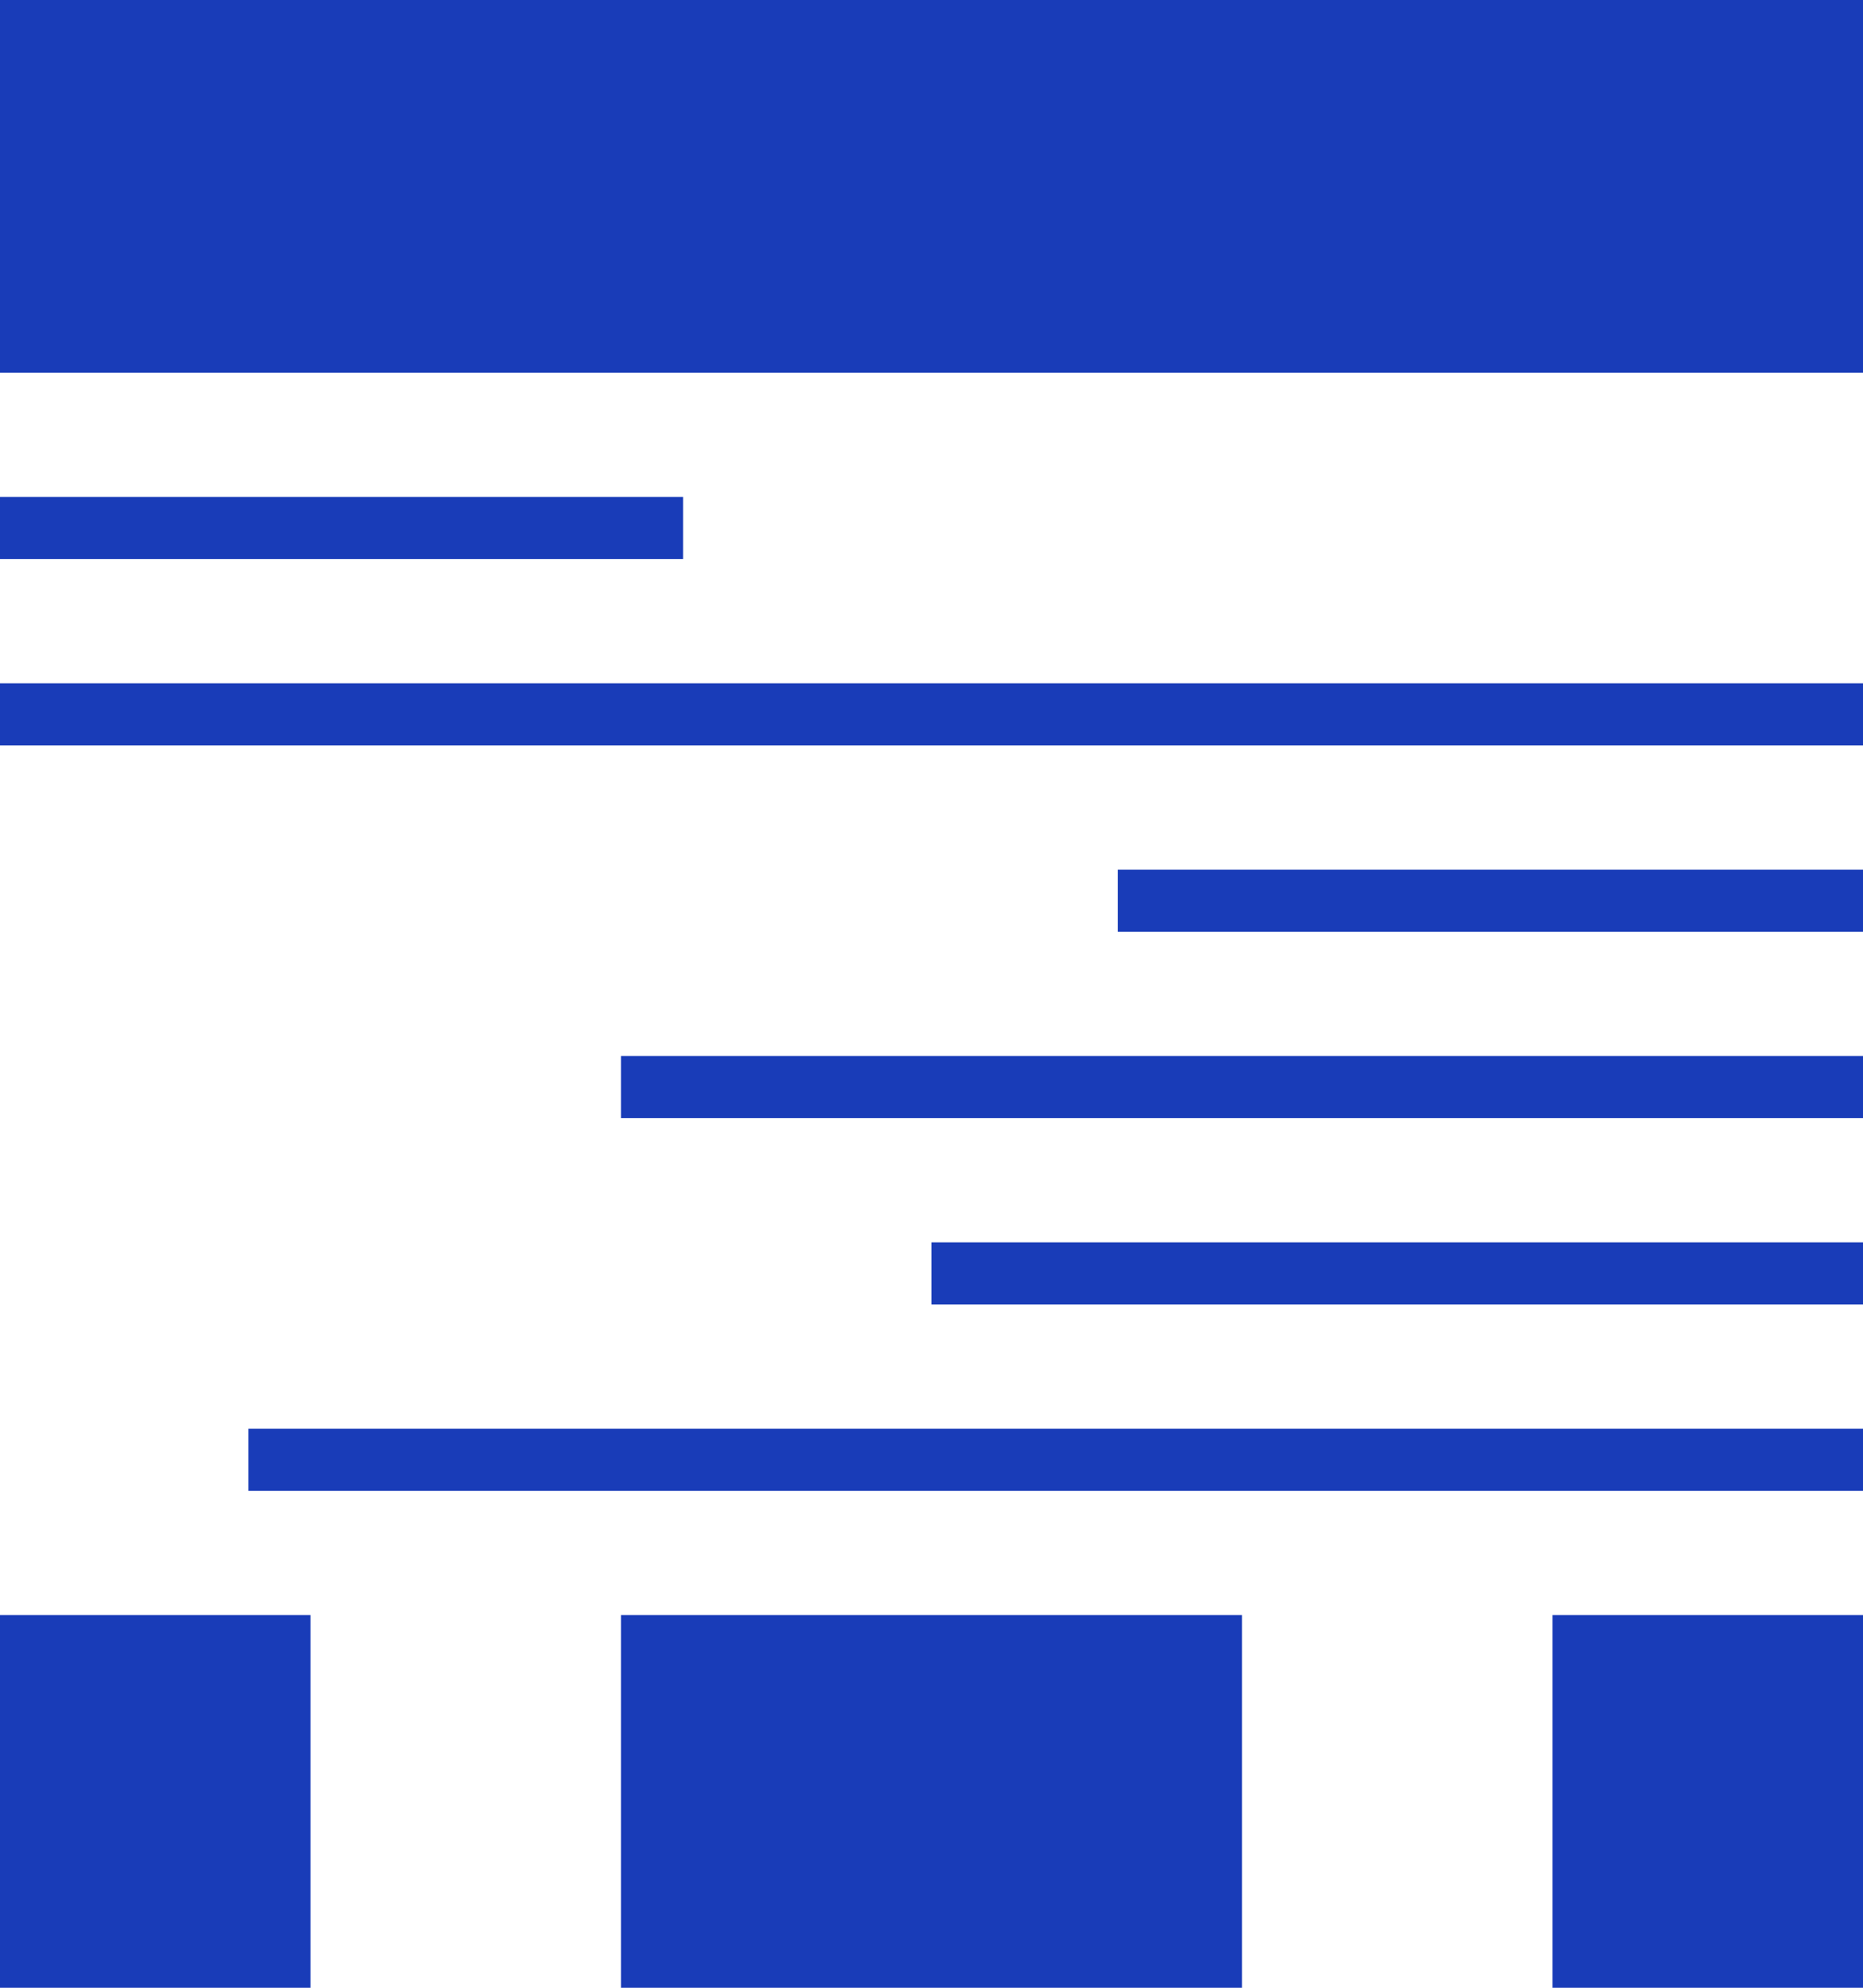
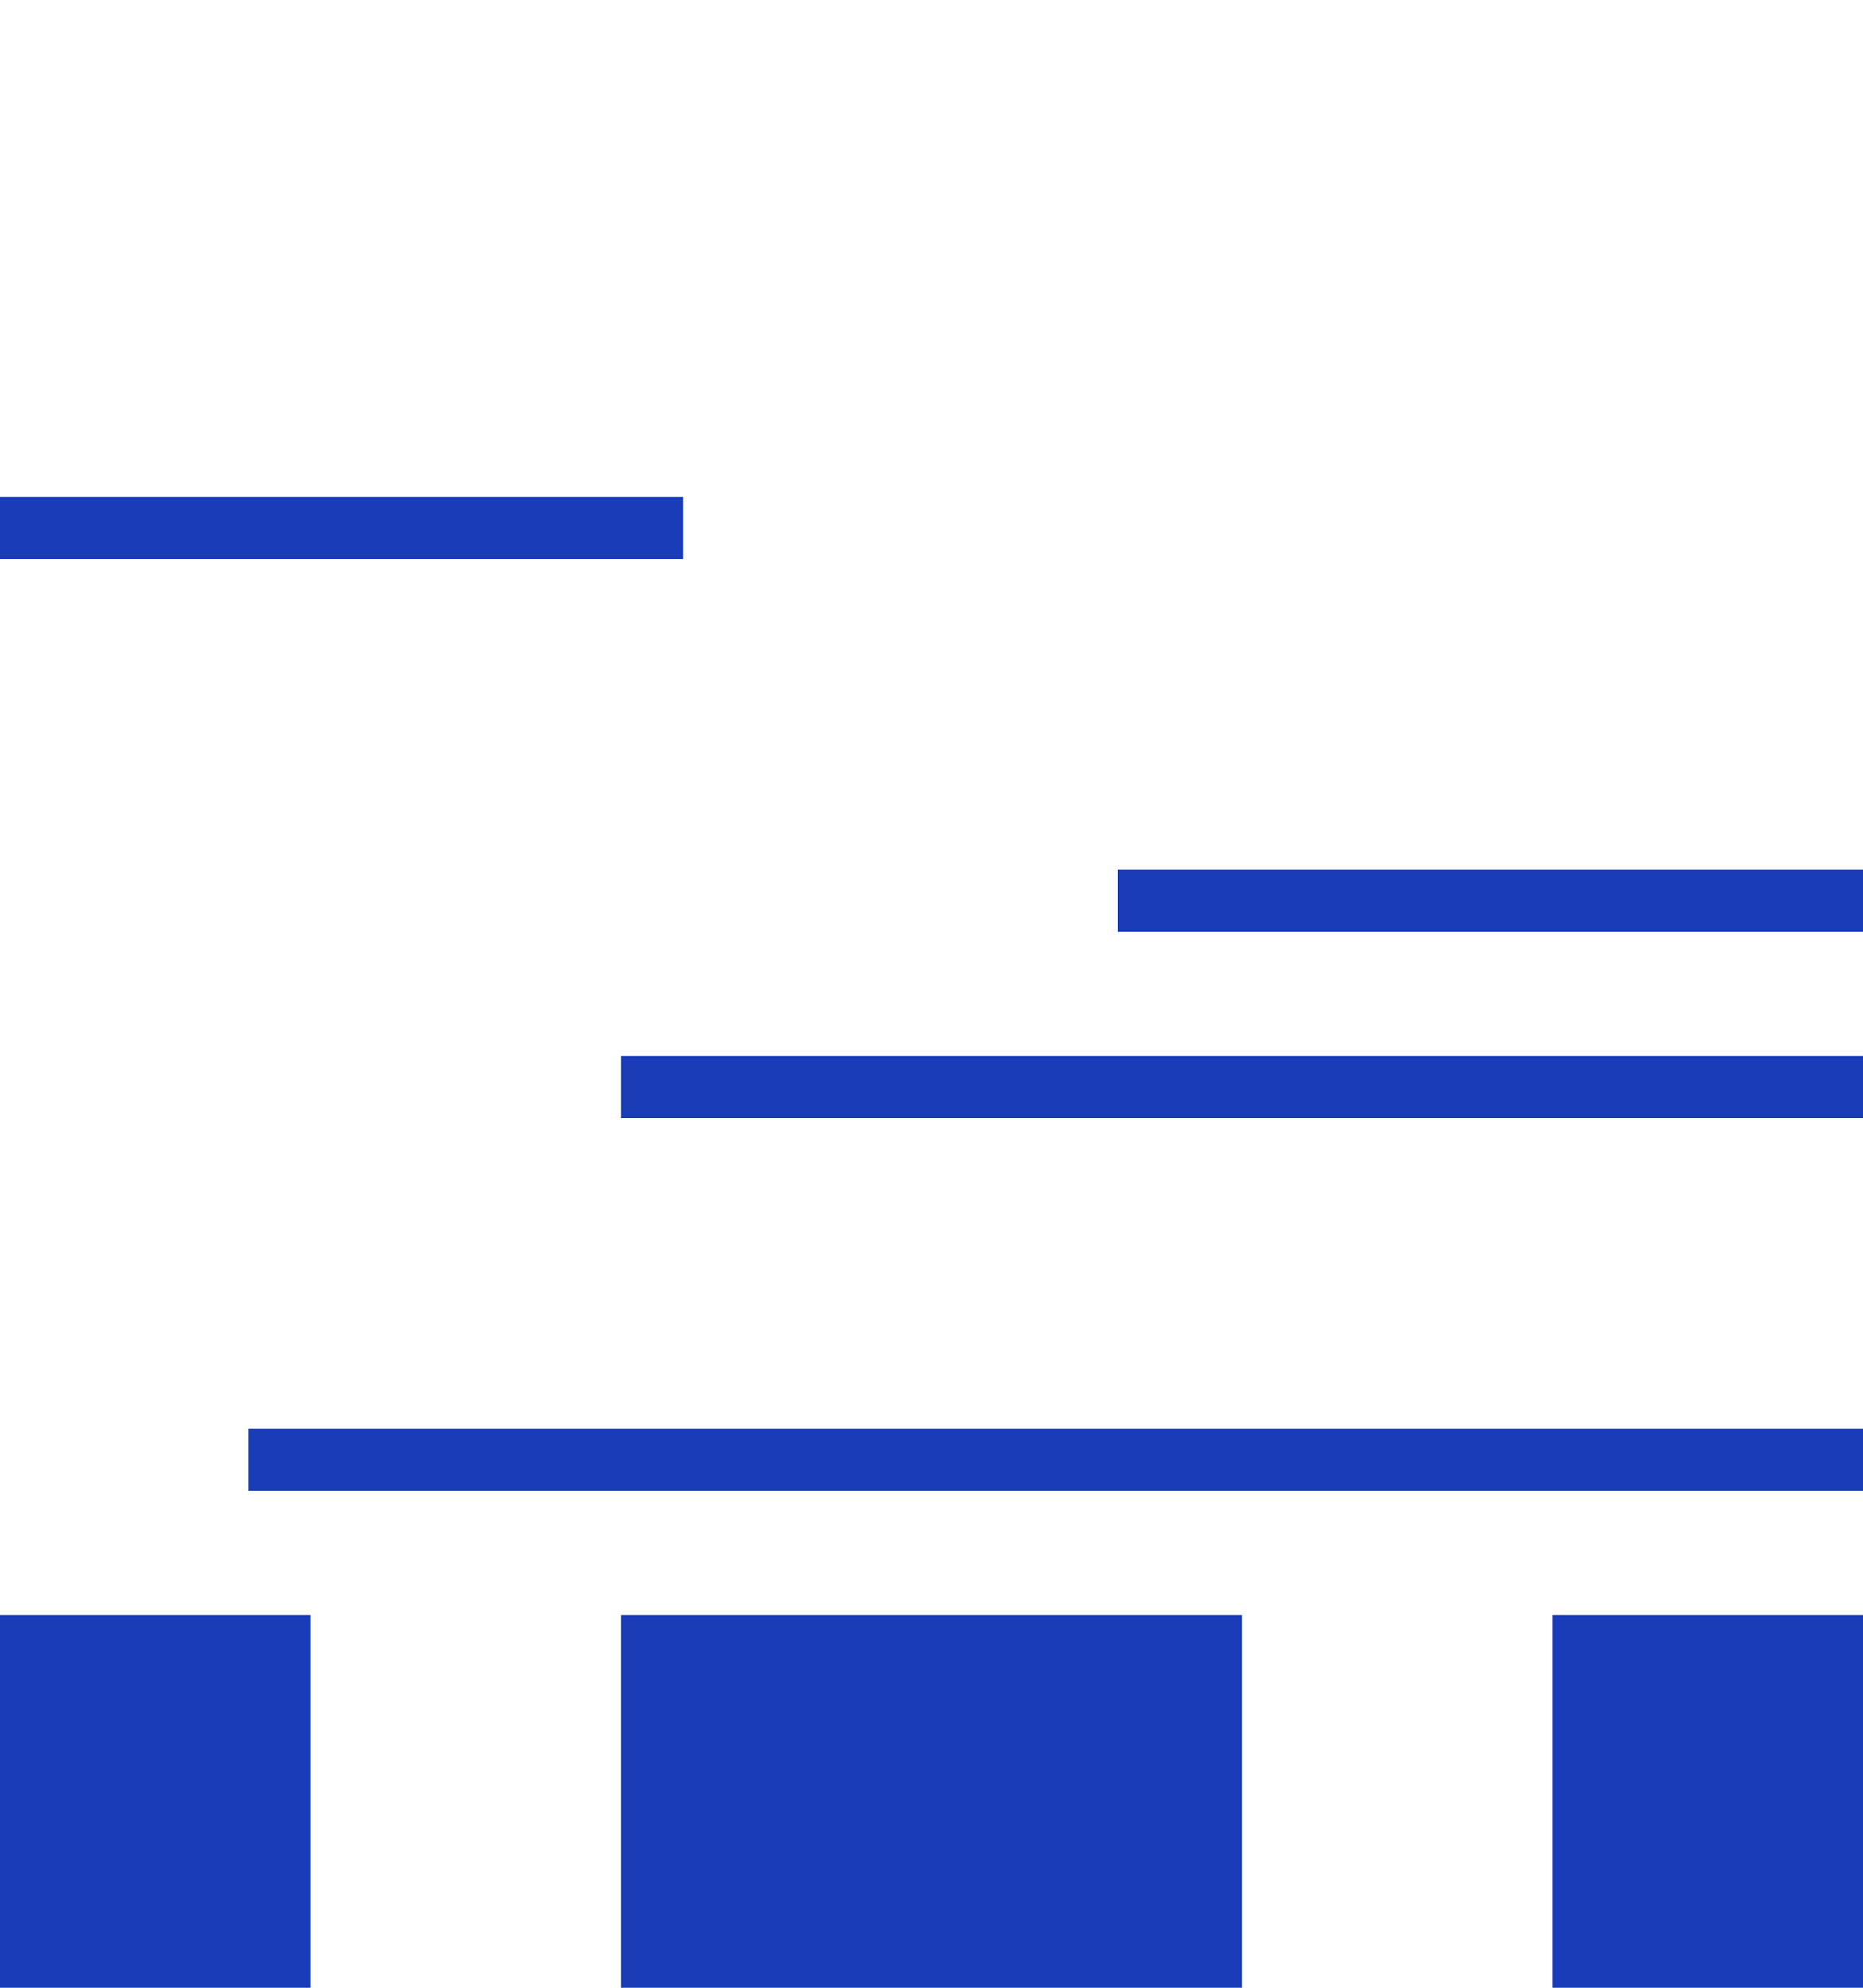
<svg xmlns="http://www.w3.org/2000/svg" width="30" height="32" viewBox="0 0 30 32" fill="none">
  <rect x="4" y="23" width="26" height="1" fill="#193CB8" />
-   <rect x="15" y="20" width="15" height="1" fill="#193CB8" />
  <rect x="10" y="17" width="20" height="1" fill="#193CB8" />
  <rect x="18" y="14" width="12" height="1" fill="#193CB8" />
  <rect y="8" width="11" height="1" fill="#193CB8" />
-   <rect width="30" height="6" fill="#193CB8" />
  <rect y="26" width="5" height="6" fill="#193CB8" />
  <rect x="25" y="26" width="5" height="6" fill="#193CB8" />
  <rect x="10" y="26" width="10" height="6" fill="#193CB8" />
-   <rect y="11" width="30" height="1" fill="#193CB8" />
</svg>